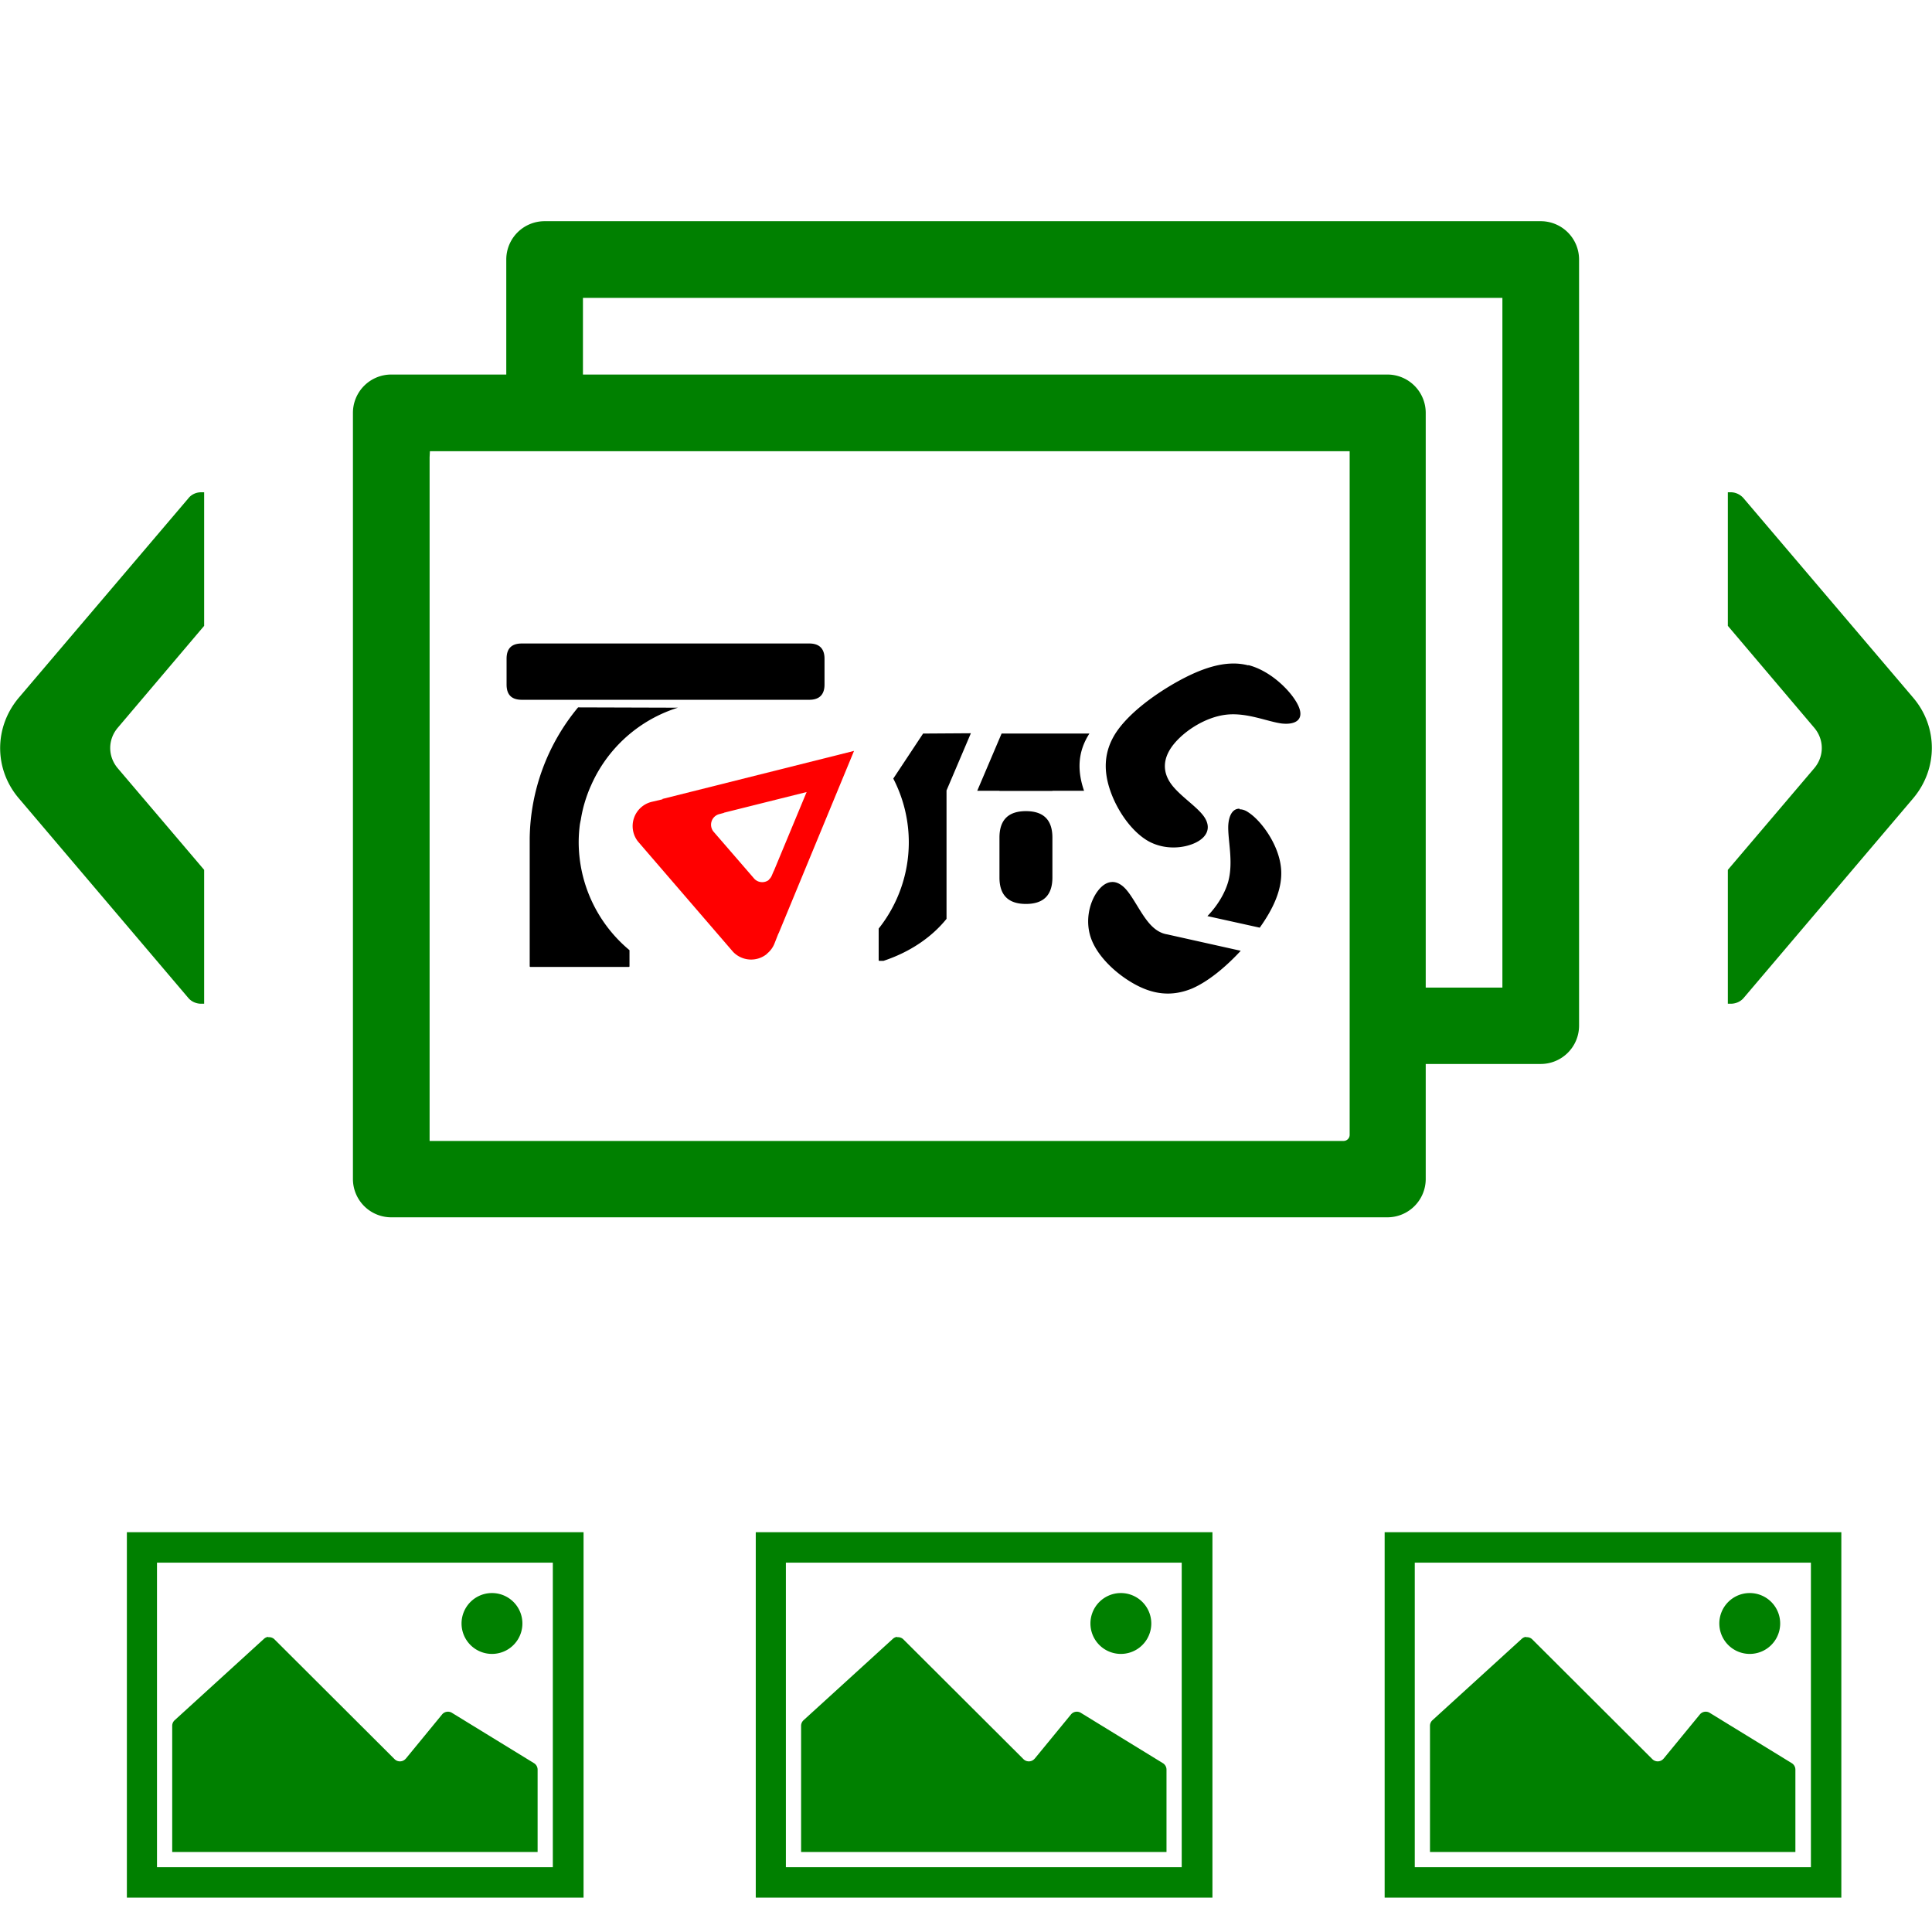
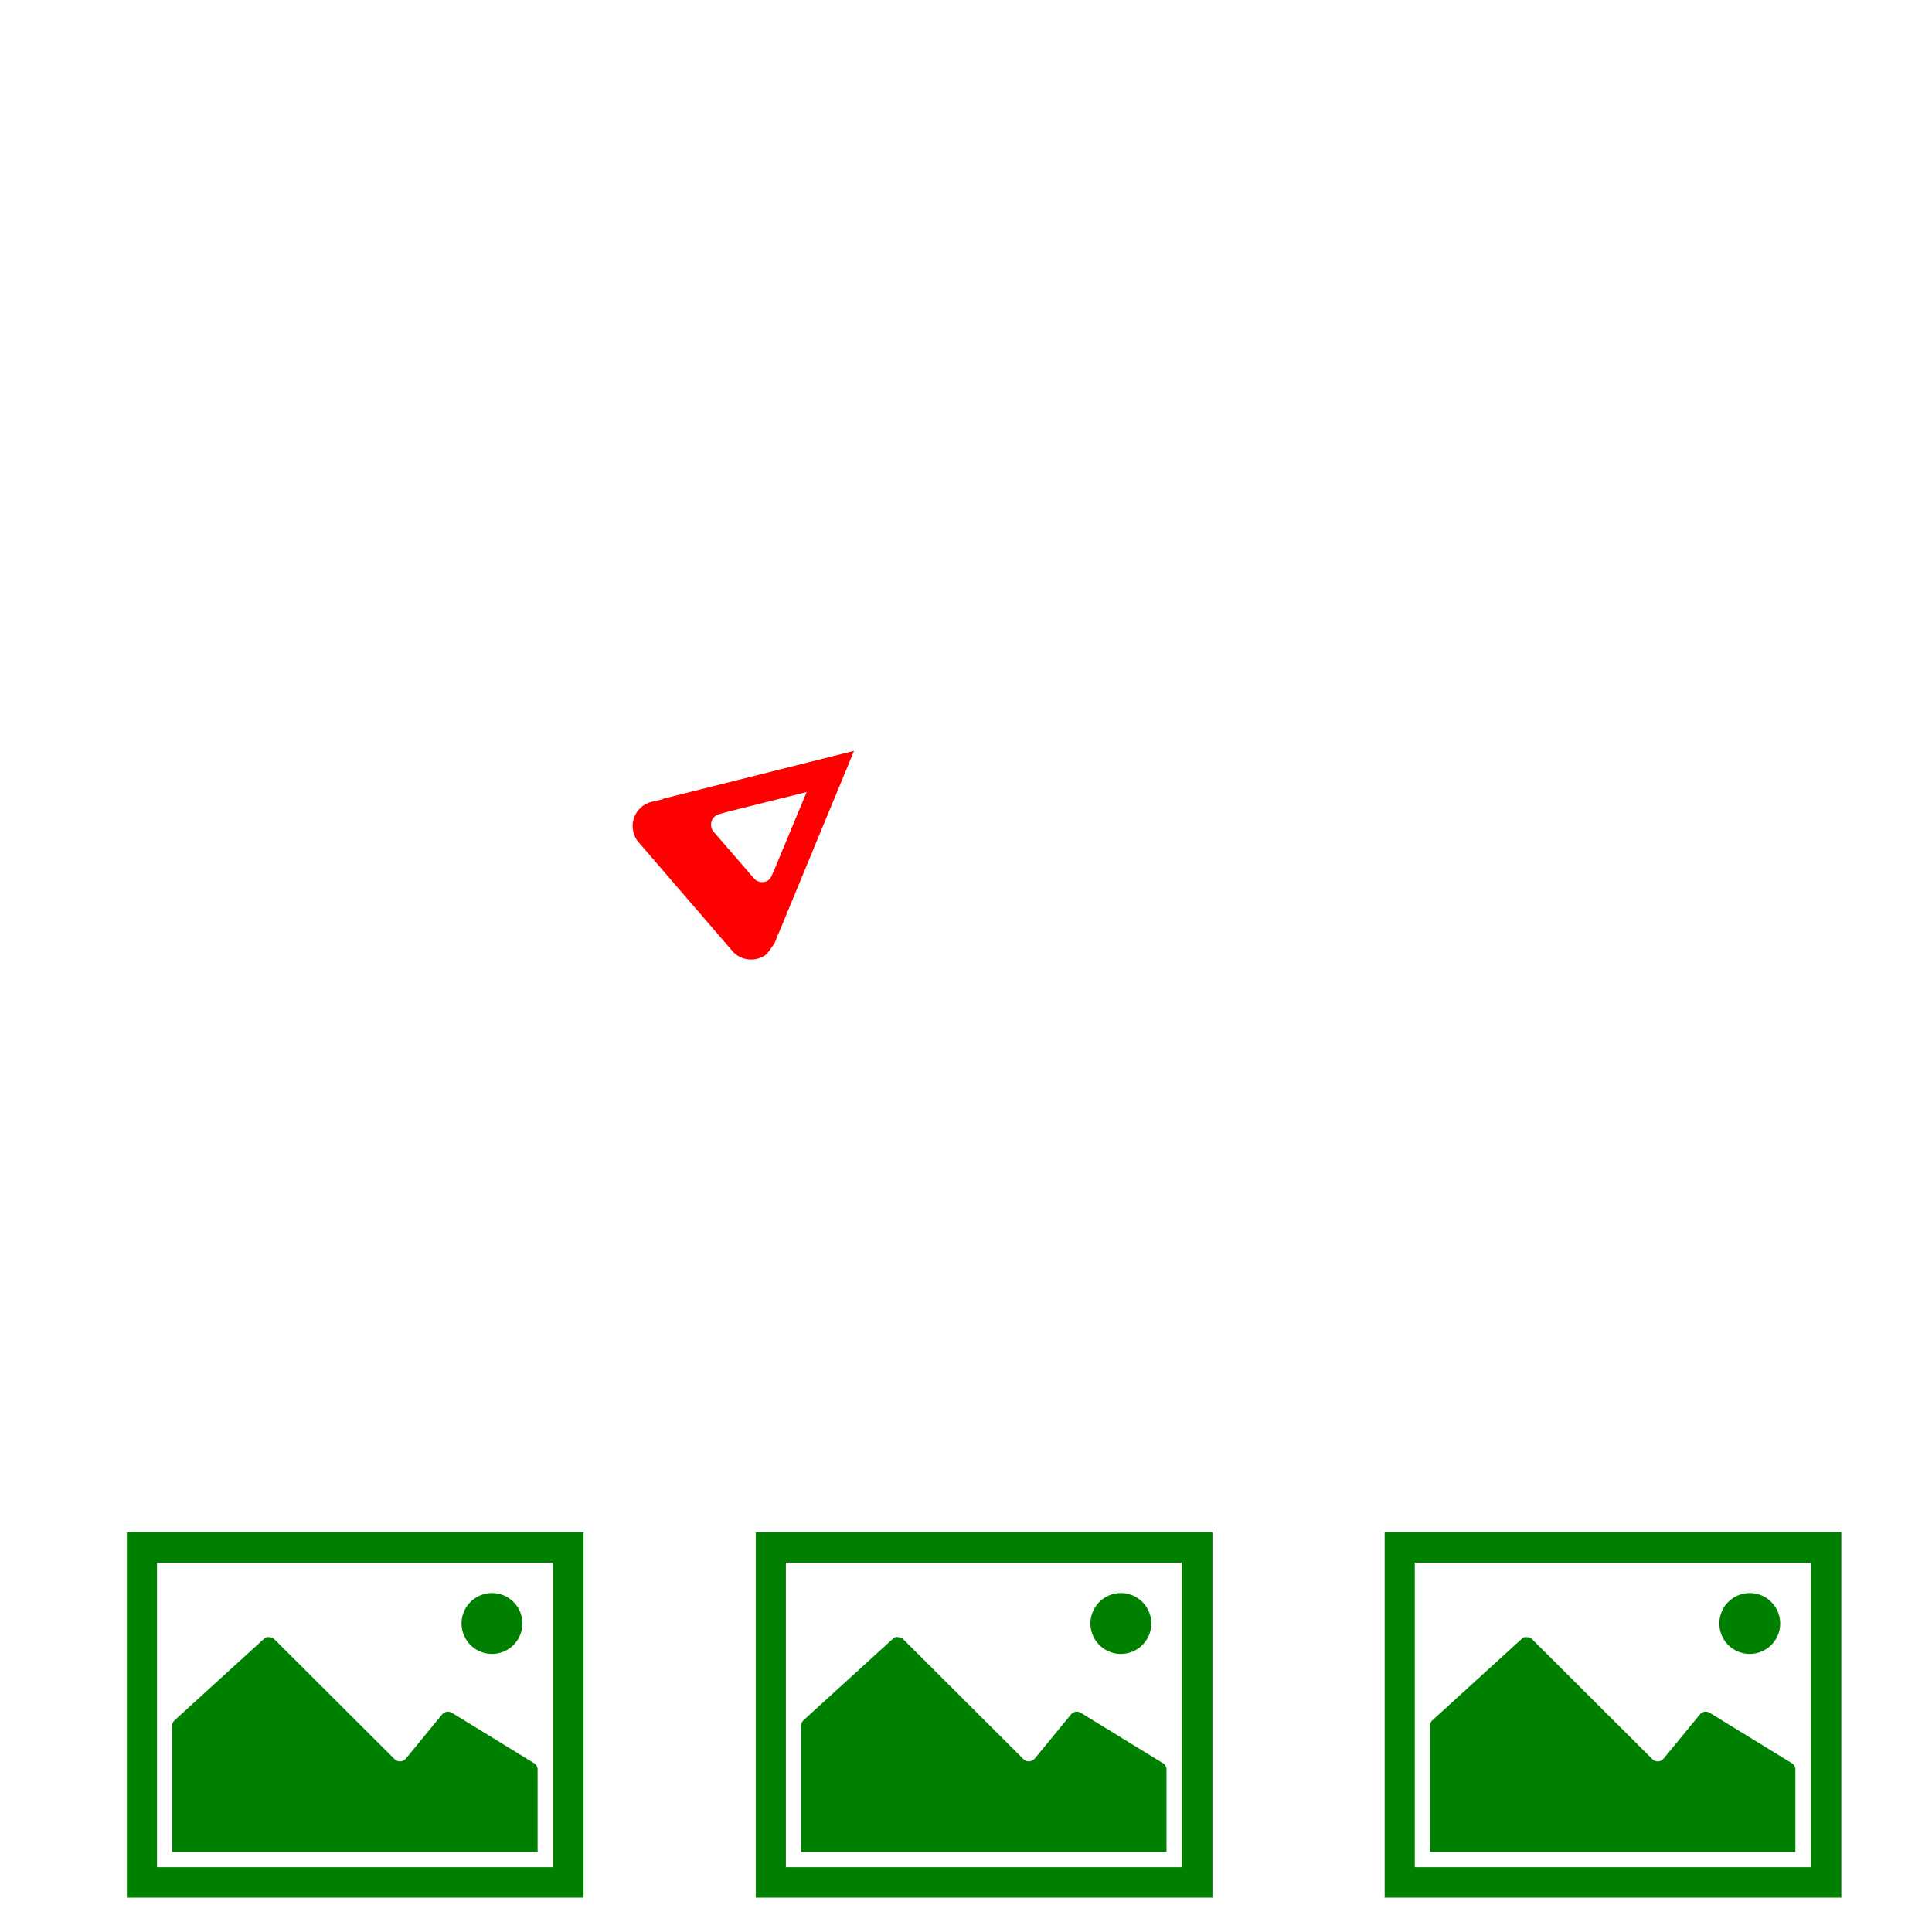
<svg xmlns="http://www.w3.org/2000/svg" xmlns:ns1="http://www.inkscape.org/namespaces/inkscape" xmlns:ns2="http://sodipodi.sourceforge.net/DTD/sodipodi-0.dtd" width="24" height="24" viewBox="0 0 6.35 6.35" version="1.1" id="svg60" ns1:version="1.2.2 (732a01da63, 2022-12-09)" ns2:docname="icon.svg" ns1:export-filename="/media/tomsneddon/CS_BACKUP/toms-image-slider/assets/icons/icon-256x256png.png" ns1:export-xdpi="1024" ns1:export-ydpi="1024" xml:space="preserve">
  <defs id="defs54">
    <clipPath id="ytp-svg-volume-animation-mask">
      <path d="m 14.35,-0.14 -5.86,5.86 20.73,20.78 5.86,-5.91 z" id="path910" />
      <path d="M 7.07,6.87 -1.11,15.33 19.61,36.11 27.80,27.60 z" id="path912" />
-       <path class="ytp-svg-volume-animation-mover" d="M 9.09,5.20 6.47,7.88 26.82,28.77 29.66,25.99 z" transform="translate(0, 0)" id="path914" />
    </clipPath>
    <clipPath id="ytp-svg-volume-animation-slash-mask">
      <path class="ytp-svg-volume-animation-mover" d="m -11.45,-15.55 -4.44,4.51 20.45,20.94 4.55,-4.66 z" transform="translate(0, 0)" id="path917" />
    </clipPath>
  </defs>
  <ns2:namedview id="base" pagecolor="#ffffff" bordercolor="#666666" borderopacity="1.0" ns1:pageopacity="0.0" ns1:pageshadow="2" ns1:zoom="27.329595" ns1:cx="12.459021" ns1:cy="13.355485" ns1:document-units="mm" ns1:current-layer="layer1" showgrid="false" units="px" ns1:window-width="1920" ns1:window-height="1009" ns1:window-x="-8" ns1:window-y="-8" ns1:window-maximized="1" ns1:showpageshadow="2" ns1:pagecheckerboard="0" ns1:deskcolor="#d1d1d1" />
  <g ns1:label="Layer 1" ns1:groupmode="layer" id="layer1" transform="translate(0,-290.65)">
-     <path id="path2619" d="m 1.715,292.765 c -0.033,0 -0.05,0.016 -0.05,0.05 v 0.085 c 0,0.033 0.016,0.05 0.05,0.05 h 0.945 c 0.033,0 0.05,-0.017 0.05,-0.05 v -0.085 c 0,-0.033 -0.017,-0.05 -0.05,-0.05 z m 2.388,0.072 c -0.075,-0.02 -0.158,0.011 -0.238,0.056 -0.081,0.046 -0.16,0.107 -0.199,0.168 -0.039,0.062 -0.039,0.125 -0.016,0.19 0.023,0.065 0.07,0.133 0.125,0.164 0.055,0.03 0.118,0.023 0.156,0.004 0.038,-0.019 0.05,-0.05 0.027,-0.084 -0.023,-0.034 -0.082,-0.07 -0.11,-0.11 -0.028,-0.04 -0.026,-0.084 0.009,-0.128 0.036,-0.045 0.105,-0.09 0.173,-0.098 0.068,-0.008 0.136,0.023 0.183,0.029 0.047,0.005 0.075,-0.014 0.054,-0.059 -0.021,-0.045 -0.089,-0.114 -0.164,-0.133 z m -2.203,0.138 A 0.688,0.688 0 0 0 1.741,293.405 v 0.421 c 0,10e-4 9.833e-4,0.002 0.002,0.002 h 0.324 a 0.002,0.002 0 0 0 0.002,-0.002 v -0.053 a 0.463,0.463 0 0 1 -0.167,-0.356 0.463,0.463 0 0 1 0.004,-0.058 0.463,0.463 0 0 1 0.003,-0.015 0.463,0.463 0 0 1 0.009,-0.043 0.463,0.463 0 0 1 0.004,-0.014 0.463,0.463 0 0 1 0.019,-0.052 0.463,0.463 0 0 1 0.001,-0.002 0.463,0.463 0 0 1 0.029,-0.056 0.463,0.463 0 0 1 0.257,-0.201 z m 1.134,0.086 -0.098,0.148 a 0.456,0.456 0 0 1 0.051,0.209 0.456,0.456 0 0 1 -0.099,0.284 v 0.104 a 0.002,0.002 0 0 0 0.002,0.002 h 0.014 a 0.452,0.359 0 0 0 0.207,-0.138 v -0.422 l 0.08,-0.188 z m 0.258,0 -0.08,0.188 h 0.073 v 5.1e-4 h 0.174 v -5.1e-4 h 0.104 c -0.022,-0.064 -0.022,-0.126 0.017,-0.187 1.257e-4,-2e-4 3.895e-4,-8.4e-4 5.167e-4,-10e-4 z m 0.782,0.247 c -0.022,-4.8e-4 -0.035,0.021 -0.037,0.055 -0.002,0.048 0.018,0.12 -5.167e-4,0.186 -0.012,0.041 -0.038,0.081 -0.068,0.112 l 0.172,0.038 c 0.045,-0.063 0.076,-0.129 0.07,-0.195 -0.007,-0.078 -0.065,-0.156 -0.106,-0.183 -0.011,-0.008 -0.021,-0.011 -0.03,-0.011 z m -0.702,0.008 c -0.058,0 -0.087,0.029 -0.087,0.087 v 0.131 c 0,0.058 0.029,0.087 0.087,0.087 0.058,0 0.087,-0.029 0.087,-0.087 v -0.131 c 0,-0.058 -0.029,-0.087 -0.087,-0.087 z m 0.282,0.233 c -0.017,8.5e-4 -0.033,0.012 -0.047,0.031 -0.025,0.034 -0.042,0.095 -0.021,0.154 0.021,0.059 0.081,0.116 0.142,0.15 0.061,0.034 0.122,0.043 0.19,0.015 0.053,-0.023 0.11,-0.07 0.16,-0.124 l -0.242,-0.054 c -0.019,-0.003 -0.036,-0.013 -0.051,-0.028 -0.035,-0.035 -0.061,-0.099 -0.091,-0.127 -0.013,-0.012 -0.027,-0.018 -0.04,-0.017 z" style="stroke-width:0.001" />
-     <path d="m 2.521,293.785 a 0.082,0.082 0 0 1 -0.112,-0.007 l -0.312,-0.362 a 0.082,0.082 0 0 1 0.047,-0.131 l 0.034,-0.008 -9.999e-4,-10e-4 0.315,-0.079 0.315,-0.079 -0.124,0.3 -0.124,0.3 -2.996e-4,-3.5e-4 -0.013,0.033 a 0.082,0.082 0 0 1 -0.025,0.034 z m 0.005,-0.243 a 0.036,0.036 0 0 0 0.011,-0.015 l 0.006,-0.014 1.824e-4,2.1e-4 0.054,-0.13 0.054,-0.13 -0.136,0.034 -0.136,0.034 3.94e-4,4.6e-4 -0.015,0.004 a 0.036,0.036 0 0 0 -0.02,0.057 l 0.135,0.156 a 0.036,0.036 0 0 0 0.048,0.003 z" fill="#ff0000" p-id="1831" id="path2623" ns1:label="path2623" style="stroke-width:0.001" />
-     <path ns1:connector-curvature="0" id="path866" d="m 1.79,291.377 a 0.126,0.126 0 0 0 -0.126,0.126 v 0.378 H 1.286 a 0.126,0.126 0 0 0 -0.126,0.126 v 2.518 a 0.126,0.126 0 0 0 0.126,0.126 h 3.274 a 0.126,0.126 0 0 0 0.126,-0.126 v -0.378 h 0.378 a 0.126,0.126 0 0 0 0.126,-0.126 v -2.518 a 0.126,0.126 0 0 0 -0.126,-0.126 z m 0.126,0.252 h 3.022 v 2.267 H 4.686 v -1.889 a 0.126,0.126 0 0 0 -0.126,-0.126 h -2.644 z m -0.503,0.504 h 0.02 2.983 0.02 v 0.019 1.974 0.254 c 0,0.011 -0.009,0.02 -0.02,0.02 H 4.367 1.432 1.412 v -0.02 -0.431 -0.356 -1.44 z m -0.752,0.135 c -0.016,0 -0.032,0.007 -0.042,0.02 l -0.557,0.655 c -0.082,0.097 -0.082,0.235 0,0.331 l 0.557,0.656 c 0.01,0.012 0.026,0.019 0.042,0.019 h 0.01 v -0.44 l -0.284,-0.334 c -0.033,-0.039 -0.033,-0.094 0,-0.133 l 0.284,-0.335 v -0.439 z m 5.018,0 v 0.439 l 0.284,0.335 c 0.033,0.039 0.033,0.094 0,0.133 l -0.284,0.334 v 0.44 h 0.01 c 0.016,0 0.032,-0.007 0.042,-0.019 l 0.557,-0.656 c 0.082,-0.097 0.082,-0.235 0,-0.331 l -0.557,-0.655 c -0.01,-0.012 -0.026,-0.02 -0.042,-0.02 z" style="display:inline;fill:#008000;fill-opacity:1;stroke-width:0.002" />
+     <path d="m 2.521,293.785 a 0.082,0.082 0 0 1 -0.112,-0.007 l -0.312,-0.362 a 0.082,0.082 0 0 1 0.047,-0.131 l 0.034,-0.008 -9.999e-4,-10e-4 0.315,-0.079 0.315,-0.079 -0.124,0.3 -0.124,0.3 -2.996e-4,-3.5e-4 -0.013,0.033 z m 0.005,-0.243 a 0.036,0.036 0 0 0 0.011,-0.015 l 0.006,-0.014 1.824e-4,2.1e-4 0.054,-0.13 0.054,-0.13 -0.136,0.034 -0.136,0.034 3.94e-4,4.6e-4 -0.015,0.004 a 0.036,0.036 0 0 0 -0.02,0.057 l 0.135,0.156 a 0.036,0.036 0 0 0 0.048,0.003 z" fill="#ff0000" p-id="1831" id="path2623" ns1:label="path2623" style="stroke-width:0.001" />
    <path ns1:connector-curvature="0" id="path921" d="m 0.417,295.686 v 1.201 H 1.918 v -1.201 z m 2.067,0 v 1.201 h 1.501 v -1.201 z m 2.067,0 v 1.201 h 1.501 v -1.201 z M 0.516,295.786 H 1.817 v 1.001 H 0.516 Z m 2.067,0 h 1.301 v 1.001 H 2.583 Z m 2.067,0 H 5.952 v 1.001 H 4.65 Z m -3.036,0.1 a 0.1,0.1 0 0 0 -0.097,0.1 0.1,0.1 0 1 0 0.2,0 0.1,0.1 0 0 0 -0.103,-0.1 z m 2.067,0 a 0.1,0.1 0 0 0 -0.097,0.1 0.1,0.1 0 1 0 0.2,0 0.1,0.1 0 0 0 -0.103,-0.1 z m 2.067,0 a 0.1,0.1 0 0 0 -0.097,0.1 0.1,0.1 0 1 0 0.2,0 0.1,0.1 0 0 0 -0.103,-0.1 z m -4.867,0.144 a 0.025,0.025 0 0 0 -0.014,0.007 l -0.293,0.267 a 0.025,0.025 0 0 0 -0.008,0.019 v 0.414 H 1.767 v -0.271 a 0.025,0.025 0 0 0 -0.012,-0.021 L 1.486,296.28 a 0.025,0.025 0 0 0 -0.033,0.005 l -0.119,0.145 -0.002,0.002 a 0.025,0.025 0 0 1 -0.035,0 l -0.395,-0.394 a 0.025,0.025 0 0 0 -0.018,-0.007 0.025,0.025 0 0 0 -0.003,0 z m 2.067,0 a 0.025,0.025 0 0 0 -0.014,0.007 l -0.293,0.267 a 0.025,0.025 0 0 0 -0.008,0.019 v 0.414 h 1.201 v -0.271 a 0.025,0.025 0 0 0 -0.012,-0.021 L 3.553,296.28 a 0.025,0.025 0 0 0 -0.033,0.005 l -0.119,0.145 -0.002,0.002 a 0.025,0.025 0 0 1 -0.035,0 l -0.395,-0.394 a 0.025,0.025 0 0 0 -0.018,-0.007 0.025,0.025 0 0 0 -0.003,0 z m 2.067,0 a 0.025,0.025 0 0 0 -0.014,0.007 l -0.293,0.267 a 0.025,0.025 0 0 0 -0.008,0.019 v 0.414 h 1.201 v -0.271 a 0.025,0.025 0 0 0 -0.012,-0.021 L 5.62,296.28 a 0.025,0.025 0 0 0 -0.033,0.005 l -0.119,0.145 -0.002,0.002 a 0.025,0.025 0 0 1 -0.035,0 l -0.395,-0.394 a 0.025,0.025 0 0 0 -0.018,-0.007 0.025,0.025 0 0 0 -0.003,0 z" style="fill:#008000;stroke-width:0.002" />
  </g>
</svg>